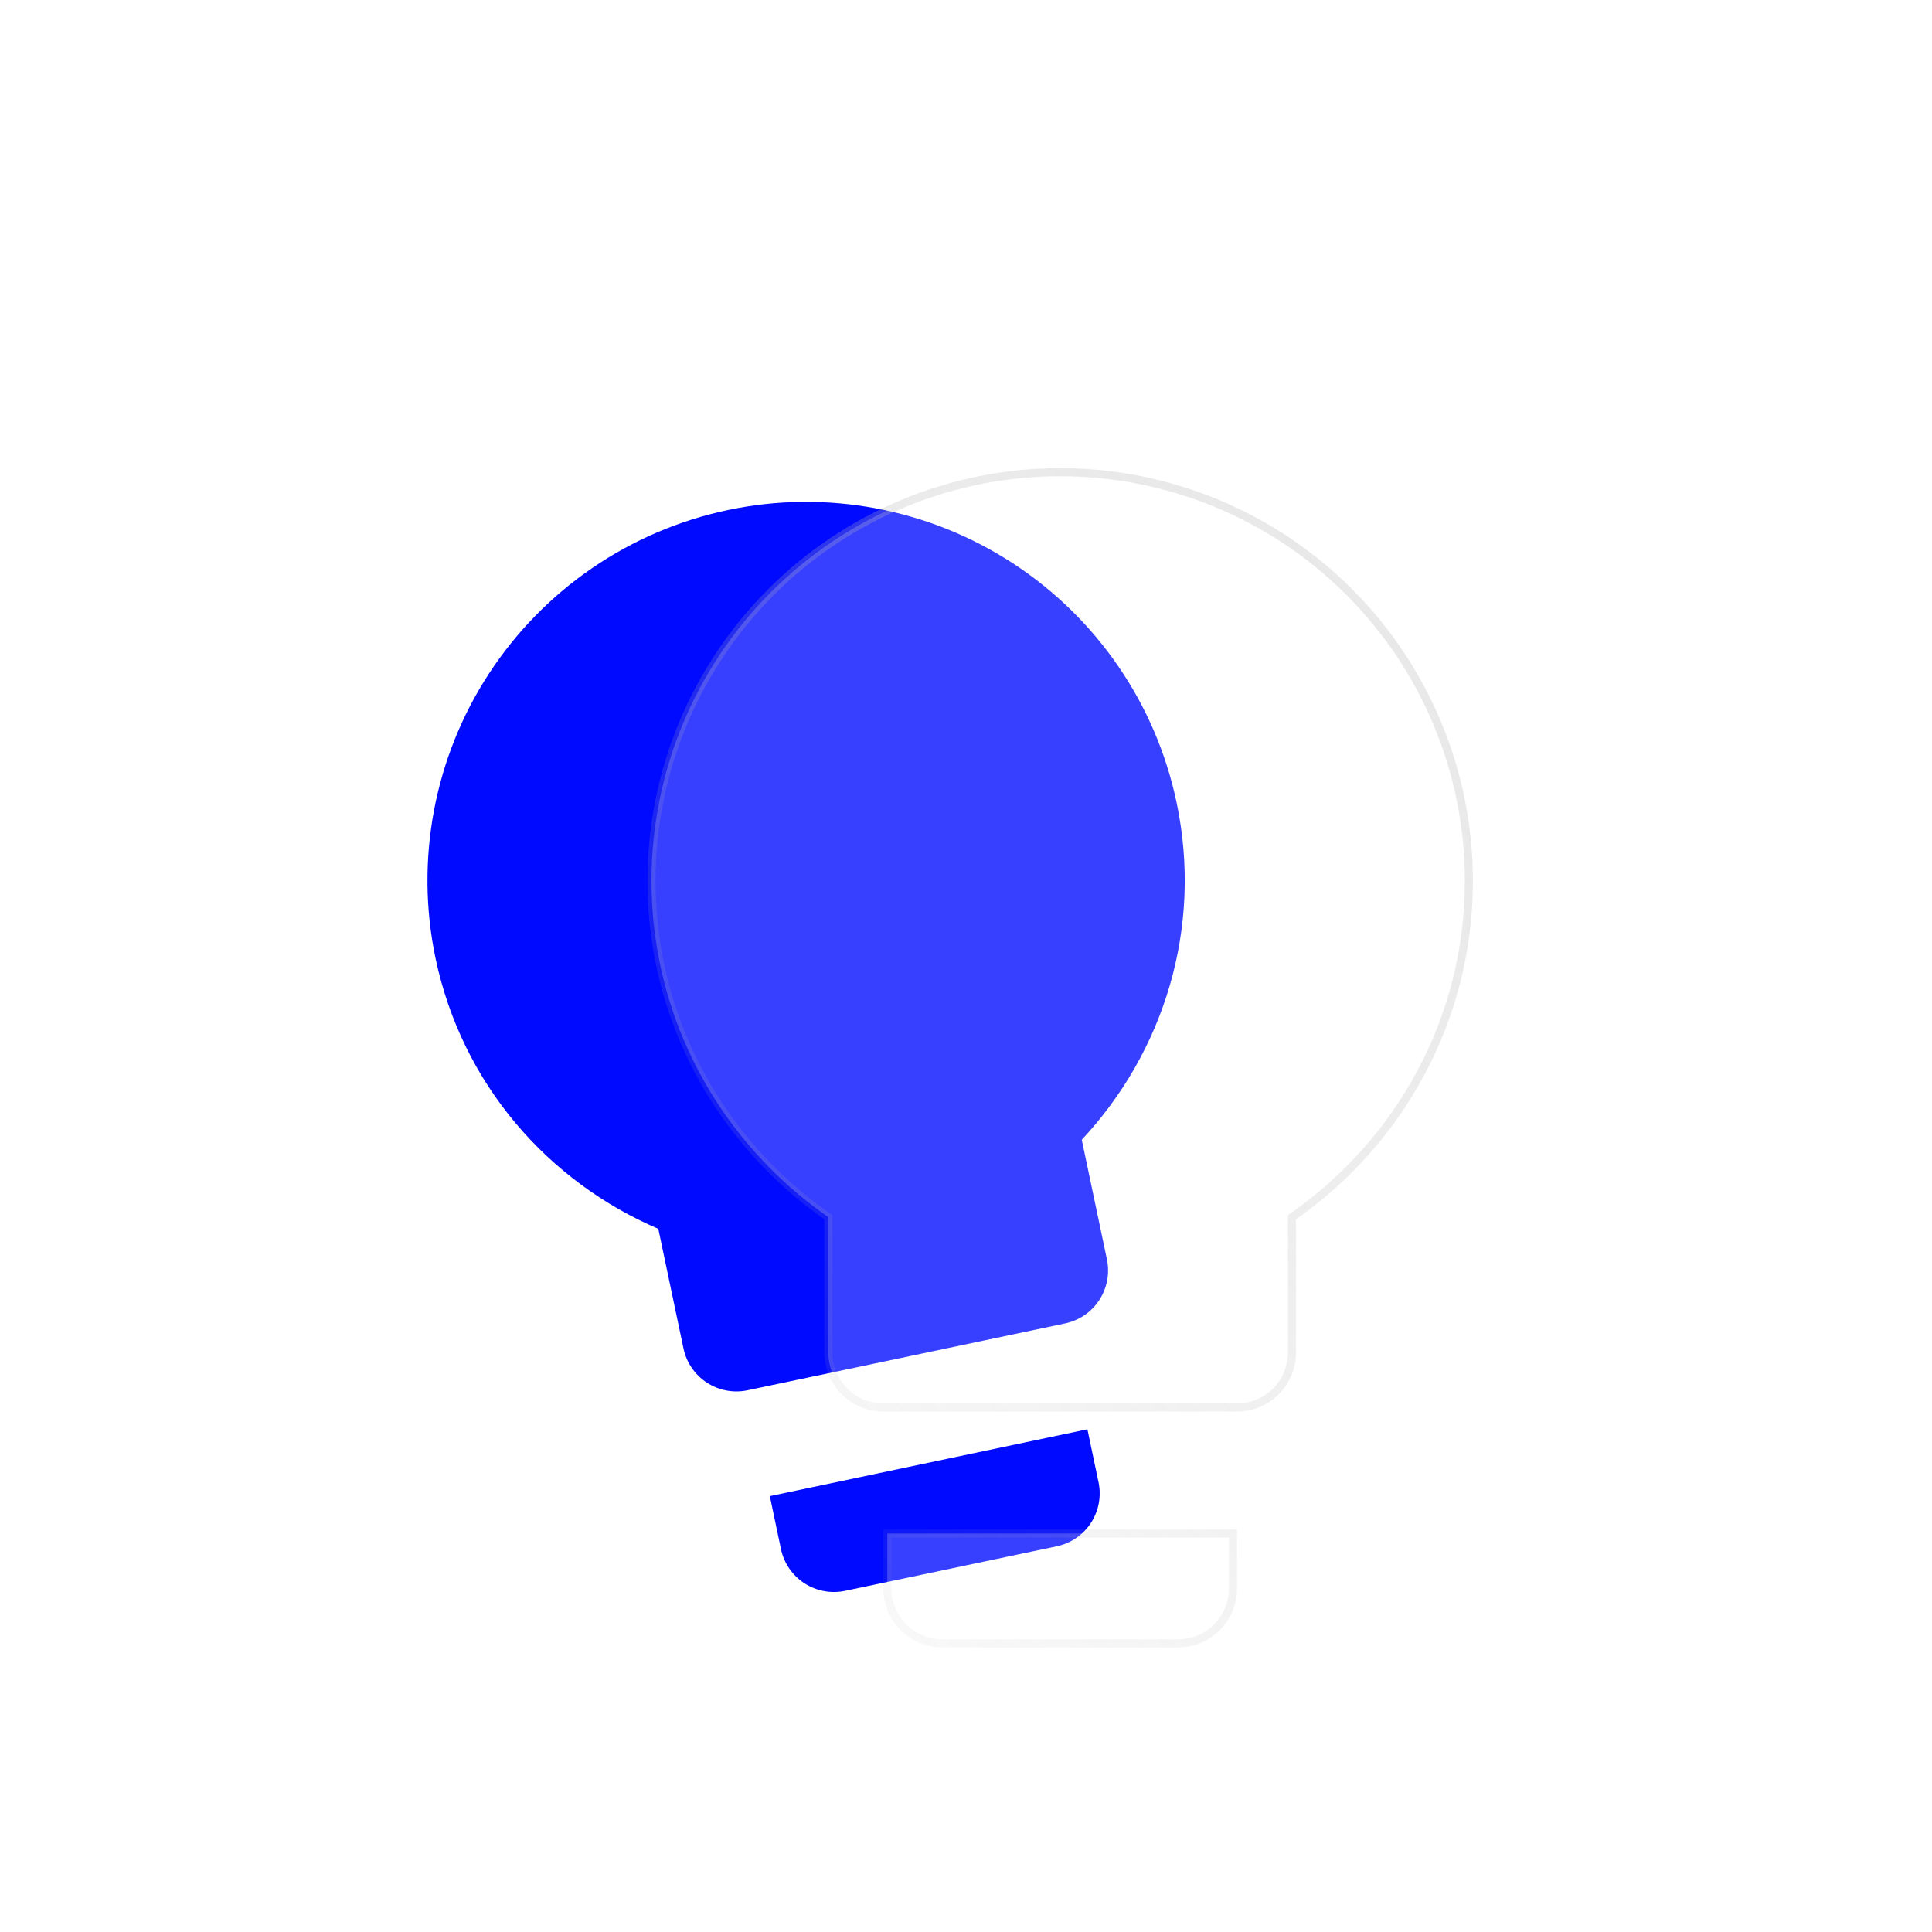
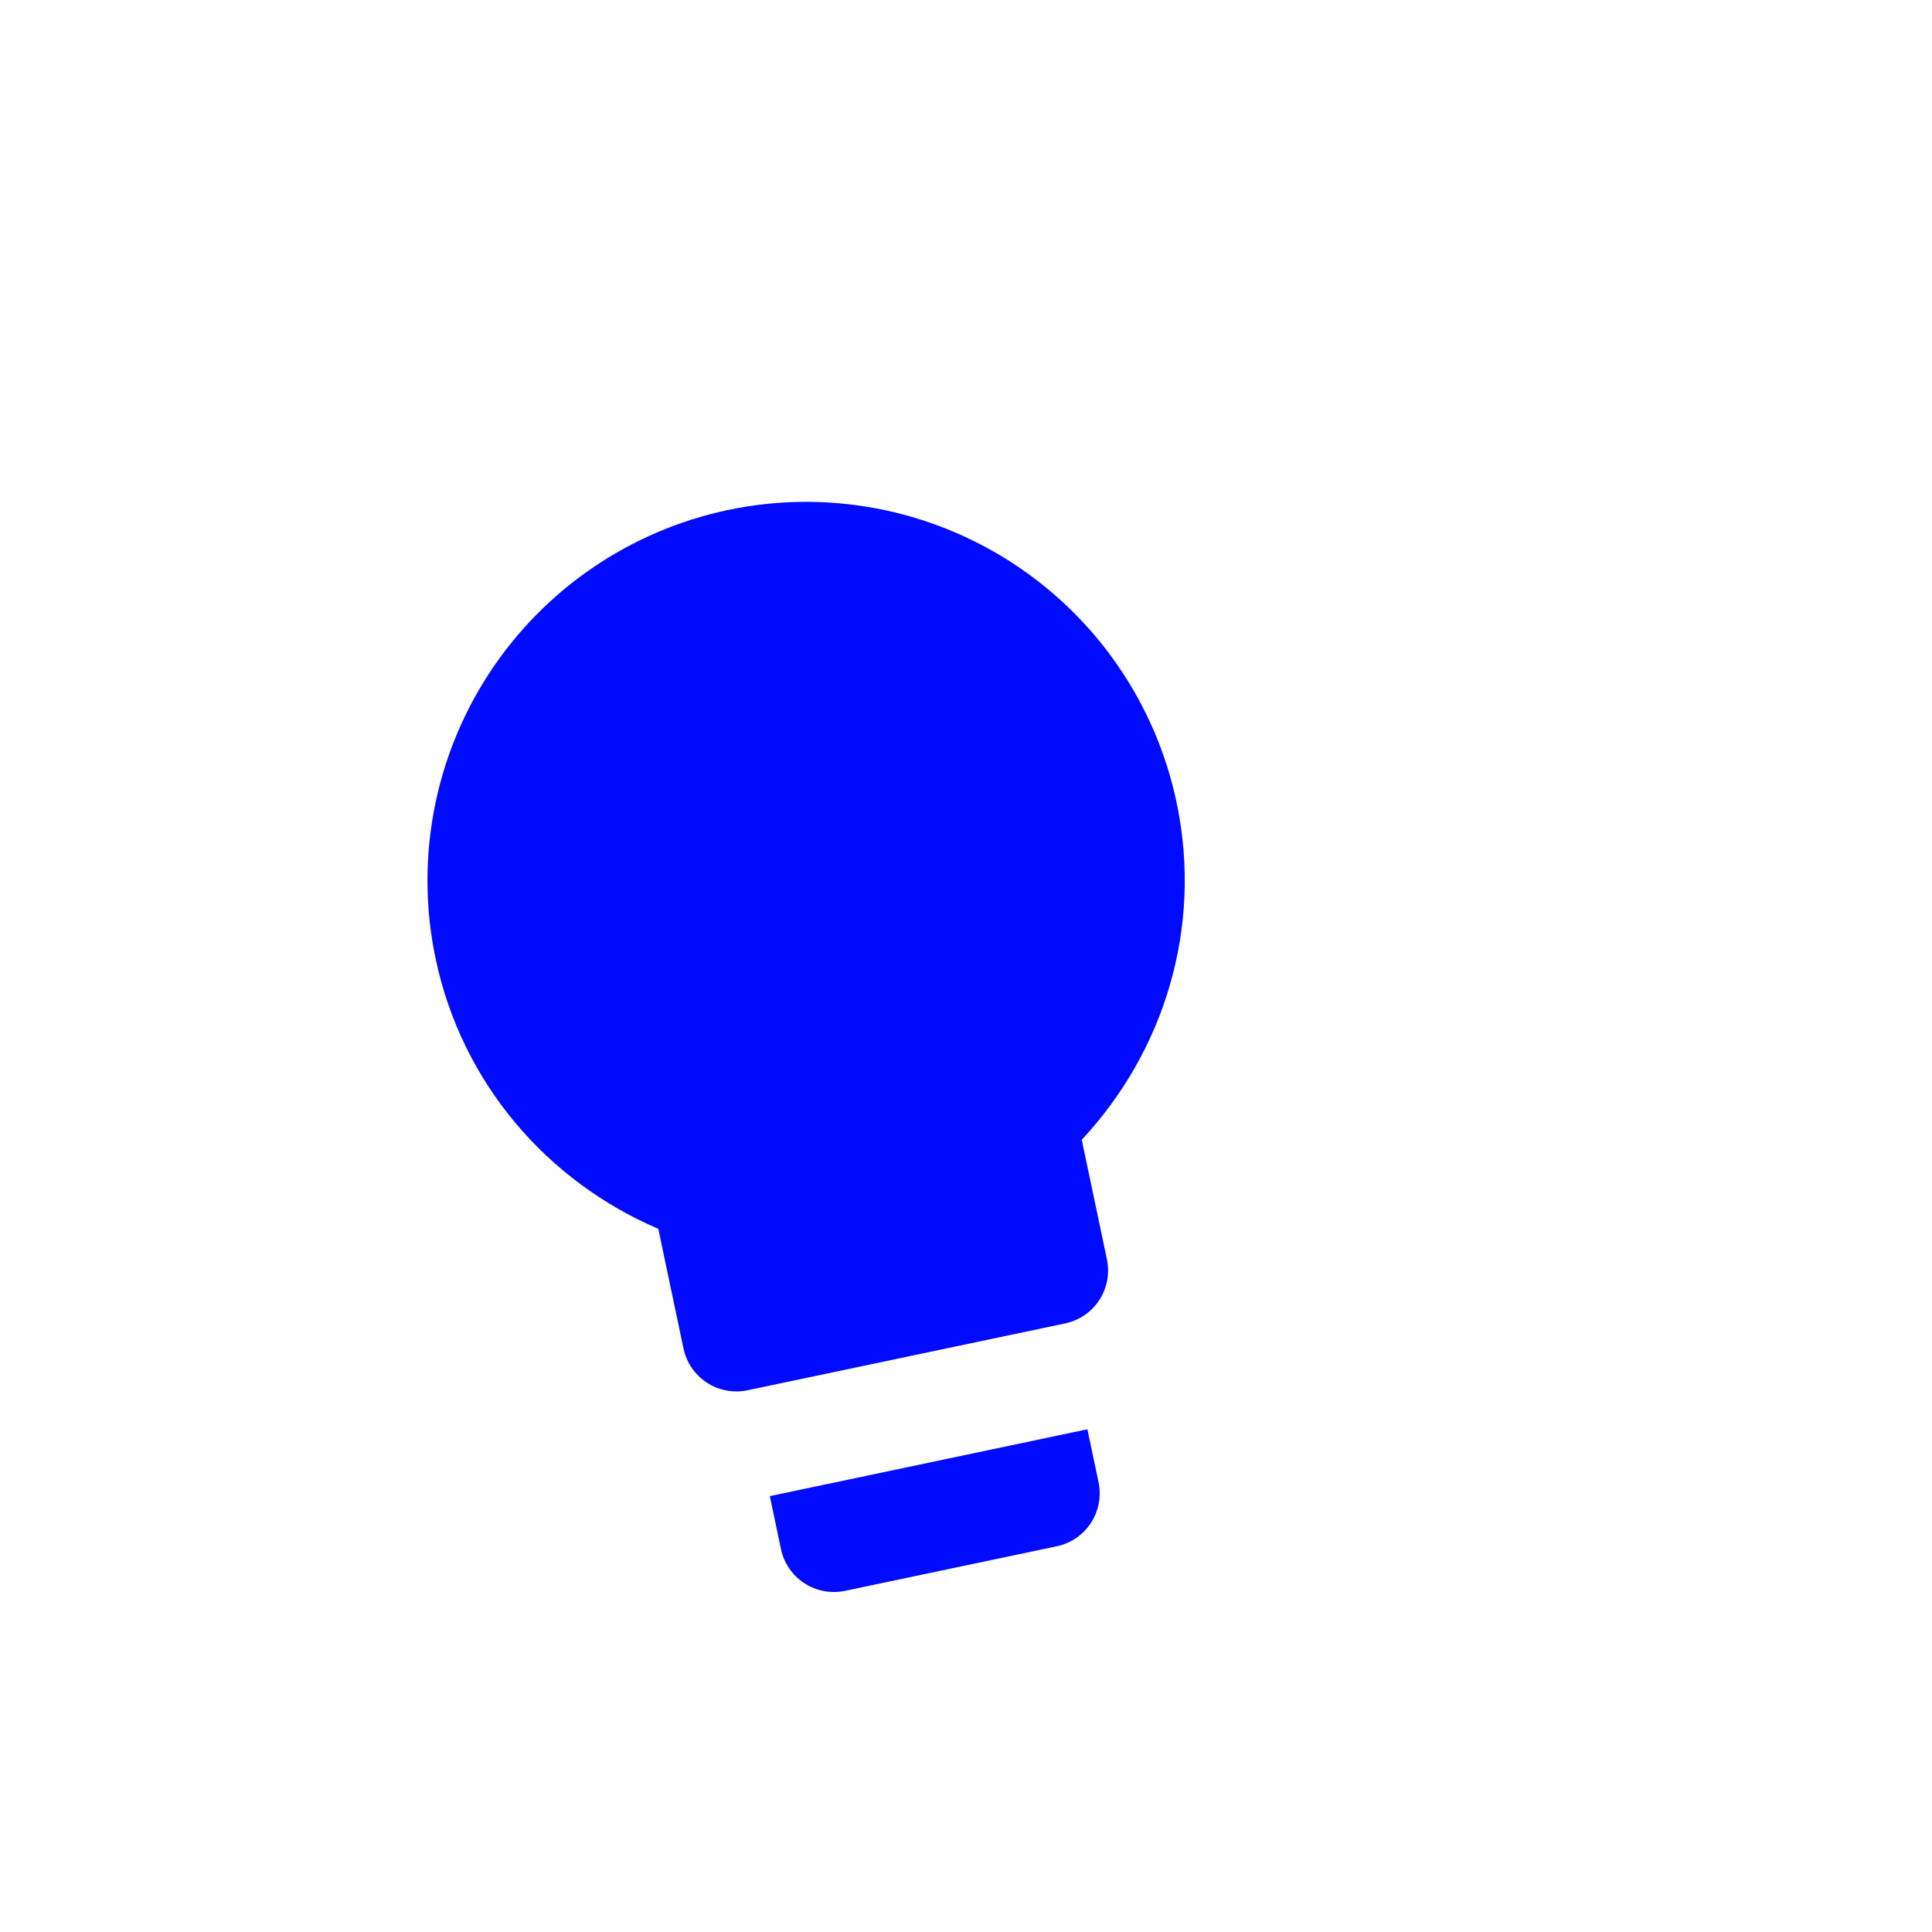
<svg xmlns="http://www.w3.org/2000/svg" width="82" height="82" viewBox="0 0 82 82" fill="none">
  <path d="M30.904 21.645C26.733 22.522 23.082 25.021 20.753 28.59C18.425 32.16 17.61 36.509 18.487 40.679C19.613 46.026 23.274 50.158 27.941 52.156L29.009 57.233C29.134 57.829 29.491 58.35 30.001 58.683C30.511 59.016 31.132 59.132 31.728 59.007L45.207 56.17C45.803 56.045 46.325 55.688 46.657 55.178C46.99 54.668 47.106 54.047 46.981 53.451L45.913 48.374C49.378 44.665 51.064 39.407 49.938 34.061C49.061 29.89 46.562 26.239 42.993 23.91C39.423 21.582 35.074 20.767 30.904 21.645ZM33.146 65.746C33.272 66.342 33.629 66.864 34.139 67.196C34.649 67.529 35.27 67.645 35.866 67.52L44.852 65.629C45.447 65.504 45.969 65.147 46.302 64.637C46.634 64.127 46.751 63.506 46.625 62.91L46.153 60.663L32.674 63.5L33.146 65.746Z" fill="#000AFF" />
  <g filter="url(#filter0_dn_151_483)">
-     <path d="M52.332 58.223V60.554C52.332 61.172 52.087 61.765 51.65 62.202C51.213 62.639 50.62 62.885 50.002 62.885H39.992C39.373 62.885 38.78 62.639 38.343 62.202C37.906 61.765 37.66 61.172 37.66 60.554V58.223H52.332ZM35.158 44.798L35.085 44.747C30.599 41.599 27.651 36.42 27.651 30.523C27.651 25.922 29.478 21.51 32.731 18.257C35.984 15.004 40.396 13.177 44.996 13.177C49.597 13.177 54.009 15.004 57.262 18.257C60.515 21.51 62.343 25.922 62.343 30.523C62.343 36.42 59.395 41.599 54.908 44.747L54.835 44.798V50.543C54.835 51.161 54.59 51.755 54.153 52.192C53.715 52.629 53.122 52.874 52.504 52.874H37.489C36.87 52.874 36.278 52.629 35.841 52.192C35.404 51.755 35.158 51.161 35.158 50.543V44.798Z" fill="white" fill-opacity="0.22" stroke="url(#paint0_linear_151_483)" stroke-width="0.343" />
-   </g>
+     </g>
  <defs>
    <filter id="filter0_dn_151_483" x="5.699" y="-1.267" width="78.594" height="83.056" filterUnits="userSpaceOnUse" color-interpolation-filters="sRGB">
      <feFlood flood-opacity="0" result="BackgroundImageFix" />
      <feColorMatrix in="SourceAlpha" type="matrix" values="0 0 0 0 0 0 0 0 0 0 0 0 0 0 0 0 0 0 127 0" result="hardAlpha" />
      <feOffset dy="6.864" />
      <feGaussianBlur stdDeviation="3.432" />
      <feComposite in2="hardAlpha" operator="out" />
      <feColorMatrix type="matrix" values="0 0 0 0 0 0 0 0 0 0 0 0 0 0 0 0 0 0 0.11 0" />
      <feBlend mode="normal" in2="BackgroundImageFix" result="effect1_dropShadow_151_483" />
      <feBlend mode="normal" in="SourceGraphic" in2="BackgroundImageFix" result="shape" />
      <feTurbulence type="fractalNoise" baseFrequency="5.827 5.827" stitchTiles="stitch" numOctaves="3" result="noise" seed="6411" />
      <feColorMatrix in="noise" type="luminanceToAlpha" result="alphaNoise" />
      <feComponentTransfer in="alphaNoise" result="coloredNoise1">
        <feFuncA type="discrete" />
      </feComponentTransfer>
      <feComposite operator="in" in2="shape" in="coloredNoise1" result="noise1Clipped" />
      <feFlood flood-color="rgba(255, 255, 255, 0.05)" result="color1Flood" />
      <feComposite operator="in" in2="noise1Clipped" in="color1Flood" result="color1" />
      <feMerge result="effect2_noise_151_483">
        <feMergeNode in="shape" />
        <feMergeNode in="color1" />
      </feMerge>
      <feBlend mode="normal" in="effect2_noise_151_483" in2="effect1_dropShadow_151_483" result="effect2_noise_151_483" />
    </filter>
    <linearGradient id="paint0_linear_151_483" x1="152.249" y1="-56.351" x2="26.978" y2="69.777" gradientUnits="userSpaceOnUse">
      <stop stop-color="white" />
      <stop offset="1" stop-color="#999999" stop-opacity="0" />
    </linearGradient>
  </defs>
</svg>